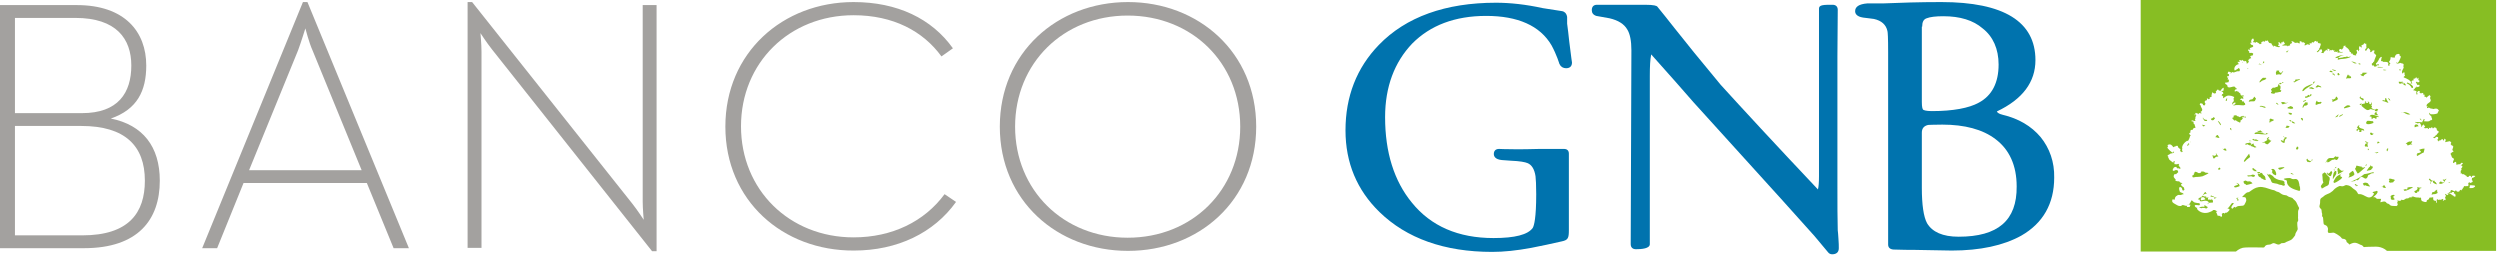
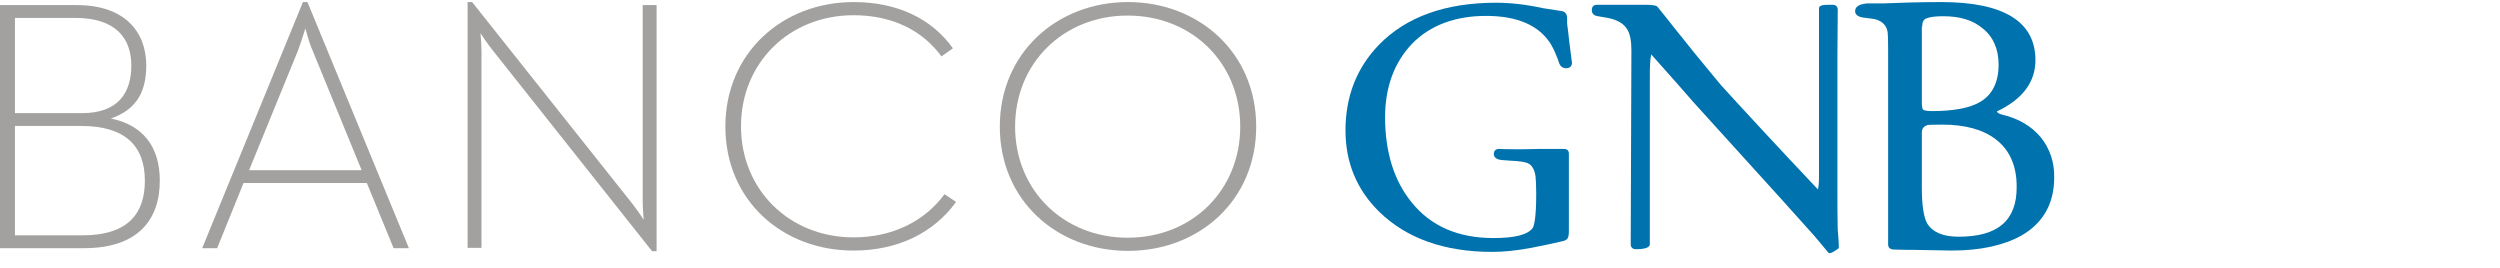
<svg xmlns="http://www.w3.org/2000/svg" width="177" height="19" viewBox="0 0 177 19" fill="none">
  <path d="M0 0.36H5.436C8.83 0.36 10.355 2.249 10.355 4.639C10.355 6.432 9.715 7.747 7.846 8.392C10.109 8.846 11.314 10.376 11.314 12.79C11.314 15.563 9.765 17.571 5.952 17.571H0V0.36ZM5.805 8.01C8.363 8.01 9.297 6.575 9.297 4.639C9.297 2.751 8.24 1.269 5.337 1.269H1.058V8.01H5.805ZM5.829 16.663C9.125 16.663 10.257 15.061 10.257 12.79C10.257 10.328 8.855 8.918 5.755 8.918H1.058V16.663H5.829Z" fill="#A3A19F" />
  <path d="M21.448 0.146H21.767L28.95 17.571H27.867L25.973 12.958H17.242L15.373 17.571H14.315L21.448 0.146ZM25.605 12.05L22.136 3.588C21.866 2.99 21.645 2.082 21.62 2.01C21.595 2.082 21.325 2.966 21.103 3.564L17.635 12.05H25.605Z" fill="#A3A19F" />
  <path d="M34.828 3.492C34.484 3.062 34.016 2.345 34.016 2.345C34.016 2.345 34.09 3.133 34.09 3.635V17.547H33.106V0.146H33.426L44.765 14.416C45.109 14.846 45.576 15.563 45.576 15.563C45.576 15.563 45.503 14.775 45.503 14.273V0.361H46.486V17.786H46.167L34.828 3.492Z" fill="#A3A19F" />
  <path d="M51.356 8.966C51.356 3.731 55.415 0.146 60.432 0.146C63.531 0.146 65.966 1.317 67.467 3.42L66.655 3.994C65.352 2.201 63.236 1.078 60.432 1.078C55.882 1.078 52.463 4.448 52.463 8.942C52.463 13.436 55.882 16.806 60.432 16.806C63.163 16.806 65.45 15.683 66.876 13.747L67.688 14.296C66.114 16.496 63.531 17.739 60.457 17.739C55.415 17.762 51.356 14.201 51.356 8.966Z" fill="#A3A19F" />
  <path d="M70.787 8.966C70.787 3.731 74.846 0.146 79.863 0.146C84.856 0.146 88.939 3.707 88.939 8.966C88.939 14.201 84.881 17.762 79.863 17.762C74.846 17.762 70.787 14.201 70.787 8.966ZM87.808 8.966C87.808 4.448 84.389 1.102 79.838 1.102C75.288 1.102 71.869 4.472 71.869 8.966C71.869 13.46 75.288 16.83 79.838 16.83C84.413 16.83 87.808 13.46 87.808 8.966Z" fill="#A3A19F" />
  <path d="M144.477 9.707C143.813 8.918 142.903 8.392 141.797 8.129C141.501 8.058 141.403 7.962 141.378 7.89C143.198 7.03 144.109 5.811 144.109 4.257C144.109 1.532 141.87 0.146 137.443 0.146C135.893 0.146 134.491 0.193 133.335 0.241H132.204C131.614 0.289 131.343 0.48 131.343 0.791C131.343 0.958 131.442 1.173 131.909 1.245C132.179 1.269 132.425 1.317 132.671 1.341C133.213 1.46 133.532 1.747 133.631 2.201C133.655 2.297 133.68 2.631 133.68 3.707V17.308C133.68 17.523 133.803 17.643 134.049 17.667C134.688 17.691 135.18 17.691 135.5 17.691C137.074 17.715 138.033 17.739 138.181 17.739C140.198 17.739 141.846 17.38 143.1 16.687C144.65 15.802 145.437 14.416 145.437 12.575C145.461 11.476 145.117 10.496 144.477 9.707ZM136.09 1.89C136.09 1.556 136.189 1.365 136.41 1.293C136.656 1.197 137.049 1.149 137.591 1.149C138.771 1.149 139.706 1.436 140.37 2.01C141.108 2.584 141.501 3.468 141.501 4.568C141.501 5.858 141.034 6.767 140.099 7.269C139.411 7.651 138.279 7.866 136.779 7.866C136.336 7.866 136.213 7.795 136.164 7.771C136.115 7.723 136.066 7.603 136.066 7.221V1.89H136.09ZM138.673 16.759C137.541 16.759 136.804 16.424 136.435 15.802C136.189 15.348 136.066 14.488 136.066 13.293V9.396C136.066 9.085 136.213 8.918 136.508 8.846C136.582 8.846 136.804 8.823 137.517 8.823C139.091 8.823 140.37 9.157 141.28 9.85C142.264 10.591 142.78 11.715 142.78 13.197C142.805 15.611 141.452 16.759 138.673 16.759Z" fill="#0073AE" />
  <path d="M111.1 2.918C111.248 4.161 111.297 4.4 111.297 4.424C111.297 4.687 111.15 4.831 110.879 4.831C110.682 4.831 110.51 4.735 110.436 4.568C110.436 4.568 110.436 4.544 110.412 4.544C110.412 4.544 110.215 3.875 109.846 3.205C109.034 1.819 107.46 1.126 105.222 1.126C103.008 1.126 101.262 1.795 99.983 3.086C98.729 4.4 98.065 6.145 98.065 8.297C98.065 10.783 98.704 12.815 99.959 14.344C101.311 16.018 103.254 16.854 105.739 16.854C107.263 16.854 108.174 16.615 108.518 16.137C108.616 15.97 108.764 15.42 108.764 13.747C108.764 13.101 108.739 12.671 108.715 12.48C108.641 11.978 108.444 11.667 108.149 11.548C107.977 11.476 107.608 11.404 106.993 11.38L106.329 11.332C105.862 11.285 105.763 11.069 105.763 10.902C105.763 10.687 105.886 10.544 106.132 10.544C106.157 10.544 106.575 10.568 107.313 10.568C107.682 10.568 108.272 10.568 109.01 10.544H110.732C110.953 10.544 111.076 10.663 111.076 10.878V16.28C111.076 16.854 111.027 16.998 110.559 17.093C109.846 17.261 109.133 17.404 108.419 17.547C107.386 17.739 106.476 17.834 105.64 17.834C102.27 17.834 99.59 16.878 97.671 15.014C96.072 13.46 95.261 11.524 95.261 9.229C95.261 6.839 96.048 4.807 97.622 3.181C99.54 1.197 102.344 0.193 105.911 0.193C106.919 0.193 108.026 0.313 109.231 0.576C109.551 0.624 109.994 0.695 110.609 0.791C110.732 0.815 110.904 0.91 110.953 1.197V1.675C111.002 2.034 111.051 2.44 111.1 2.918Z" fill="#0073AE" />
-   <path d="M130.162 16.903C130.187 17.19 130.187 17.405 130.187 17.572C130.187 17.859 130.015 18.003 129.72 18.003C129.597 18.003 129.498 17.955 129.425 17.859C129.203 17.596 128.883 17.214 128.465 16.712C127.924 16.114 127.137 15.23 126.104 14.082L119.906 7.246C119.242 6.481 118.233 5.334 116.905 3.852C116.831 4.21 116.807 4.712 116.807 5.382V17.286C116.807 17.596 116.241 17.644 115.823 17.644C115.602 17.644 115.454 17.525 115.454 17.286L115.503 3.565C115.503 2.896 115.405 2.394 115.208 2.083C114.987 1.7 114.569 1.437 113.954 1.294L113.019 1.127C112.798 1.055 112.699 0.912 112.699 0.72C112.699 0.481 112.822 0.338 113.068 0.338H116.462C117.127 0.338 117.299 0.41 117.348 0.481C117.668 0.864 118.061 1.366 118.553 1.987C119.266 2.896 120.373 4.258 121.824 6.003C123.325 7.652 125.637 10.162 128.711 13.413C128.76 13.222 128.785 12.911 128.785 12.481V0.601C128.785 0.338 129.129 0.338 129.744 0.338C129.966 0.338 130.113 0.457 130.113 0.696L130.089 3.971V13.15C130.089 14.465 130.089 15.541 130.113 16.306C130.138 16.425 130.138 16.64 130.162 16.903Z" fill="#0073AE" />
-   <path fill-rule="evenodd" clip-rule="evenodd" d="M170.967 9.014L170.942 8.895L171.041 8.799L171.188 8.847C171.188 8.871 171.213 8.895 171.237 8.942C171.139 8.942 171.065 8.966 170.967 9.014ZM171.36 8.393C171.385 8.44 171.434 8.488 171.459 8.512H171.41L171.311 8.417L171.36 8.393ZM156.062 7.532V7.484V7.532ZM158.718 4.401C158.767 4.377 158.792 4.377 158.816 4.401C158.792 4.425 158.767 4.401 158.718 4.401ZM154.955 10.138C154.979 10.162 155.004 10.185 155.004 10.209L154.93 10.257C154.93 10.281 154.93 10.281 154.93 10.305C154.906 10.305 154.881 10.329 154.856 10.329C154.856 10.281 154.881 10.209 154.955 10.138ZM155.127 10.09L155.053 10.042C155.078 10.018 155.078 10.042 155.102 10.066L155.127 10.09ZM162.973 2.943C162.948 2.966 162.924 2.943 162.924 2.943C162.949 2.943 162.948 2.943 162.973 2.943ZM163.121 3.014H163.071H163.121ZM160.095 4.568V4.616C160.046 4.592 160.022 4.568 159.972 4.544C159.948 4.544 159.923 4.568 159.899 4.568C159.923 4.544 159.948 4.52 159.997 4.496L160.022 4.544C160.022 4.568 160.046 4.592 160.071 4.568H160.095ZM160.268 4.329C160.292 4.353 160.317 4.377 160.317 4.401C160.292 4.449 160.268 4.472 160.194 4.496C160.218 4.425 160.243 4.377 160.268 4.329ZM159.136 4.831C159.161 4.855 159.161 4.879 159.185 4.879C159.21 4.855 159.21 4.855 159.235 4.855C159.185 4.879 159.136 4.903 159.112 4.879L159.136 4.831ZM169.909 4.998C169.885 4.974 169.885 4.95 169.86 4.927L169.909 4.903C169.958 4.903 169.983 4.95 169.983 4.974C169.958 4.974 169.934 4.974 169.909 4.998ZM159.603 6.839L159.726 6.982C159.702 7.03 159.677 7.078 159.653 7.126C159.628 7.197 159.48 7.174 159.431 7.174C159.382 7.174 159.259 7.174 159.21 7.221C159.235 7.054 159.308 7.054 159.456 7.03C159.48 7.03 159.603 6.863 159.603 6.839ZM169.54 14.082C169.54 14.106 169.516 14.13 169.516 14.13C169.466 14.153 169.343 14.153 169.319 14.13C169.27 14.106 169.27 14.082 169.27 14.034C169.27 13.986 169.27 13.986 169.27 13.962C169.196 13.867 169.368 13.795 169.442 13.795C169.466 13.795 169.516 13.795 169.565 13.819C169.491 13.867 169.417 13.89 169.466 13.986C169.442 14.01 169.491 14.034 169.54 14.082ZM168.335 4.783C168.36 4.735 168.335 4.735 168.335 4.735C168.483 4.735 168.606 4.735 168.729 4.783C168.704 4.807 168.655 4.783 168.606 4.783C168.532 4.783 168.433 4.783 168.335 4.783ZM166.884 4.496C166.835 4.472 166.785 4.472 166.761 4.496H166.687L166.712 4.449C166.662 4.472 166.663 4.449 166.638 4.449C166.564 4.401 166.49 4.353 166.441 4.353C166.613 4.353 166.712 4.401 166.884 4.496ZM167.031 4.472C167.056 4.496 167.081 4.52 167.13 4.52L167.105 4.568C167.056 4.568 167.007 4.544 166.958 4.52C166.982 4.52 167.007 4.496 167.031 4.472ZM170.426 5.883C170.426 5.859 170.426 5.835 170.45 5.835C171.09 6.146 170.77 6.289 170.745 6.217C170.696 6.098 170.524 5.907 170.377 5.931C170.426 5.931 170.45 5.907 170.426 5.883ZM170.18 5.835C170.204 5.859 170.229 5.907 170.278 5.931C170.303 5.954 170.327 5.978 170.303 6.002C170.352 5.978 170.327 6.05 170.327 6.05C170.229 6.05 170.18 5.978 170.155 5.978L170.18 5.835ZM169.835 5.787H169.934C170.032 5.811 170.008 5.835 170.032 5.835C170.057 5.763 170.032 5.787 170.032 5.763C170.106 5.763 170.081 5.763 170.106 5.859C170.131 5.859 170.131 5.931 170.131 5.931L170.081 5.907C170.081 5.907 169.934 5.883 169.958 5.931C169.909 5.954 169.934 5.931 169.909 5.931C169.86 5.907 169.835 5.883 169.835 5.811C169.811 5.835 169.835 5.811 169.835 5.787ZM155.914 8.823C155.939 8.823 156.012 8.871 156.135 8.871C156.012 8.99 155.963 8.966 155.914 8.823ZM156.234 8.56C156.209 8.584 156.086 8.56 156.062 8.536C156.012 8.464 156.037 8.44 155.988 8.44C155.963 8.44 155.963 8.345 155.963 8.321C155.988 8.321 155.988 8.345 155.988 8.369C156.037 8.464 156.16 8.488 156.258 8.488C156.283 8.584 156.258 8.512 156.234 8.56ZM156.775 8.417C156.775 8.488 156.677 8.536 156.603 8.512C156.554 8.488 156.529 8.44 156.529 8.393C156.627 8.417 156.627 8.345 156.677 8.345C156.677 8.273 156.701 8.297 156.75 8.321C156.824 8.321 156.849 8.417 156.775 8.417ZM155.545 12.528C155.398 12.504 155.176 12.671 155.225 12.409C155.324 12.409 155.324 12.385 155.324 12.289C155.324 12.265 155.373 12.313 155.373 12.241C155.348 12.122 155.496 12.169 155.545 12.193C155.643 12.241 155.668 12.289 155.766 12.241C155.84 12.193 155.84 12.265 155.84 12.169C155.84 12.122 155.939 12.146 155.963 12.146C156.086 12.146 156.037 12.169 156.135 12.217C156.16 12.241 156.357 12.217 156.357 12.265C156.357 12.289 156.012 12.456 155.939 12.48C155.816 12.504 155.693 12.528 155.545 12.528ZM156.012 13.795C155.988 13.771 156.012 13.771 155.963 13.747C156.012 13.747 156.062 13.699 156.062 13.651C156.086 13.627 156.111 13.604 156.185 13.604C156.185 13.699 156.185 13.651 156.258 13.699C156.185 13.723 156.062 13.723 156.012 13.795ZM156.209 13.914C156.209 13.938 156.185 13.938 156.185 13.962C156.062 13.962 155.939 13.986 155.84 13.938C155.865 13.938 155.889 13.914 155.914 13.89C155.939 13.867 155.939 13.867 155.963 13.843C156.037 13.962 156.209 13.89 156.209 13.914ZM156.234 14.751C156.185 14.799 156.062 14.679 156.012 14.727C156.012 14.727 155.963 14.703 155.914 14.727C155.865 14.775 155.693 14.679 155.668 14.655C155.693 14.679 155.766 14.655 155.791 14.655C155.84 14.655 155.865 14.632 155.939 14.632C155.939 14.632 156.086 14.655 156.086 14.608C156.062 14.56 156.037 14.512 156.111 14.536C156.16 14.56 156.234 14.632 156.308 14.655C156.308 14.703 156.283 14.703 156.234 14.751ZM156.677 14.321C156.677 14.345 156.603 14.345 156.578 14.345C156.431 14.369 156.332 14.321 156.357 14.44C156.357 14.416 156.283 14.488 156.308 14.416C156.283 14.369 156.431 14.416 156.357 14.297C156.283 14.201 156.111 14.201 156.012 14.225C155.939 14.249 155.742 14.297 155.742 14.177C155.742 14.058 155.619 14.201 155.643 14.082C155.643 14.034 155.816 13.962 155.816 13.962C155.84 13.986 155.914 13.986 155.889 14.01C155.865 14.034 155.84 14.01 155.816 14.082C155.791 14.13 155.84 14.153 155.84 14.177C155.84 14.201 155.963 14.153 155.988 14.153C156.037 14.153 156.209 14.106 156.111 14.058C156.086 14.034 156.086 14.01 156.037 13.986C156.086 13.986 156.037 13.962 156.111 13.962C156.185 13.962 156.234 14.01 156.308 13.986C156.332 13.986 156.381 13.962 156.381 13.986C156.283 13.986 156.308 14.201 156.406 14.13C156.455 14.106 156.603 14.201 156.578 14.106C156.554 13.986 156.652 14.201 156.677 14.201C156.677 14.225 156.677 14.273 156.677 14.321ZM156.504 13.914C156.504 13.89 156.529 13.867 156.529 13.843C156.554 13.843 156.627 13.843 156.603 13.89C156.677 13.867 156.75 13.938 156.799 13.962C156.701 13.962 156.627 13.938 156.504 13.914ZM156.898 14.01C156.873 14.034 156.873 14.034 156.849 14.01C156.873 14.034 156.849 14.058 156.824 14.058C156.799 14.082 156.75 14.058 156.75 13.986C156.775 13.986 156.873 13.986 156.873 13.986C156.873 13.986 156.922 13.962 156.922 13.986C156.947 13.986 156.922 13.986 156.898 14.01ZM157.636 7.15C157.488 7.174 157.685 6.887 157.685 6.958C157.685 6.982 157.66 7.15 157.636 7.15ZM158.497 14.01C158.398 14.01 158.398 14.106 158.447 14.106C158.497 14.106 158.497 14.153 158.497 14.177C158.472 14.201 158.447 14.201 158.447 14.177C158.447 14.201 158.349 14.249 158.398 14.177C158.423 14.153 158.423 14.153 158.398 14.13C158.226 13.962 158.497 14.01 158.497 14.01ZM158.177 13.221C158.152 13.126 158.497 13.126 158.447 13.03C158.447 13.006 158.423 13.006 158.398 13.006L158.374 12.958C158.349 12.958 158.324 12.982 158.3 12.982C158.349 12.886 158.546 13.03 158.546 13.102C158.546 13.126 158.57 13.149 158.57 13.173C158.521 13.197 158.201 13.341 158.177 13.221ZM162.309 12.289C162.26 12.289 162.383 12.313 162.383 12.337C162.358 12.337 162.358 12.385 162.309 12.337C162.211 12.313 162.186 12.337 162.186 12.241L162.309 12.289ZM161.915 3.612C161.965 3.588 162.014 3.588 162.038 3.588C162.038 3.612 161.94 3.636 161.94 3.684C161.94 3.731 161.915 3.708 161.866 3.684C161.915 3.636 161.842 3.636 161.915 3.612ZM161.473 12.002C161.35 12.026 161.374 12.002 161.301 11.93C161.301 11.93 161.301 11.883 161.325 11.883C161.448 11.859 161.547 11.835 161.67 11.835C161.891 11.835 161.497 11.978 161.473 12.002ZM161.128 5.261C161.202 5.285 161.128 5.213 161.128 5.166C161.128 5.118 161.178 5.046 161.178 5.046C161.153 4.998 161.178 4.998 161.227 4.998C161.251 4.998 161.301 4.974 161.301 4.998H161.374C161.325 5.094 161.374 5.07 161.424 5.142C161.448 5.166 161.497 5.142 161.522 5.166C161.522 5.118 161.547 5.118 161.571 5.094C161.571 5.094 161.645 4.998 161.645 5.046C161.67 5.07 161.547 5.166 161.547 5.19C161.448 5.357 161.522 5.261 161.35 5.261C161.276 5.261 161.202 5.285 161.153 5.309V5.261H161.128ZM160.907 11.954C161.055 11.954 161.178 12.217 161.153 12.361C161.128 12.48 161.005 12.337 160.956 12.337C160.932 12.313 160.932 12.313 160.907 12.313C160.981 12.241 160.858 12.289 160.882 12.241L160.833 12.193H160.907C160.858 12.169 160.858 12.122 160.882 12.098C160.907 12.05 160.809 12.026 160.809 11.978C160.833 11.954 160.932 11.978 160.907 11.954ZM160.218 5.692C160.145 5.715 160.194 5.692 160.169 5.715C160.12 5.715 159.972 5.907 159.972 5.811C159.972 5.715 160.218 5.476 160.243 5.5C160.292 5.524 160.317 5.548 160.366 5.476C160.391 5.524 160.415 5.548 160.464 5.572C160.415 5.62 160.317 5.668 160.218 5.692ZM160.145 10.114C160.169 10.114 160.218 10.114 160.194 10.066H160.243C160.341 10.042 160.391 9.994 160.44 9.97C160.44 9.97 160.612 9.875 160.513 9.875C160.464 9.875 160.513 9.851 160.513 9.851C160.415 9.875 160.636 9.636 160.661 9.731C160.661 9.755 160.563 9.803 160.587 9.851C160.587 9.875 160.686 9.851 160.686 9.899C160.686 9.946 160.71 9.899 160.71 9.946C160.735 9.946 160.809 9.946 160.809 9.97L160.563 10.209C160.513 10.233 160.415 10.185 160.391 10.162C160.292 10.042 160.317 10.09 160.194 10.114H160.145ZM158.964 11.237C159.062 11.118 159.136 10.998 159.235 10.879C159.235 10.902 159.308 11.094 159.308 11.118C159.235 11.189 159.136 11.237 159.062 11.309C159.038 11.333 158.939 11.452 158.915 11.452C158.89 11.428 158.89 11.428 158.866 11.452C158.866 11.357 158.915 11.309 158.964 11.237ZM159.038 13.102L159.013 13.054C158.915 13.054 158.841 12.958 158.841 12.839C159.013 12.767 158.939 12.767 159.062 12.815C159.062 12.815 159.185 12.886 159.185 12.839C159.308 12.815 159.407 12.886 159.48 12.982C159.333 13.03 159.161 13.078 159.038 13.102ZM159.456 12.504C159.357 12.432 159.185 12.552 159.112 12.456C159.062 12.409 159.259 12.409 159.357 12.409C159.382 12.409 159.431 12.361 159.505 12.361C159.53 12.361 159.579 12.385 159.603 12.385C159.628 12.385 159.653 12.409 159.653 12.432C159.653 12.504 159.53 12.552 159.456 12.504ZM159.628 12.098C159.603 12.098 159.579 12.098 159.579 12.074C159.579 12.074 159.53 12.074 159.505 12.05C159.48 12.026 159.48 12.002 159.48 11.954C159.456 11.93 159.48 11.883 159.53 11.906C159.603 11.93 159.579 11.954 159.653 12.002C159.677 12.002 159.751 12.05 159.726 12.074C159.726 12.098 159.8 12.074 159.776 12.098C159.776 12.122 159.874 12.122 159.874 12.122C159.874 12.122 159.726 12.122 159.653 12.122C159.653 12.146 159.628 12.146 159.628 12.098ZM159.825 12.241C159.825 12.217 159.825 12.193 159.8 12.193C159.825 12.193 160.022 12.146 160.022 12.217C159.997 12.313 159.825 12.265 159.825 12.241ZM160.366 12.743C160.341 12.743 160.218 12.695 160.194 12.671C160.145 12.624 160.095 12.648 160.071 12.6C160.046 12.504 160.022 12.576 159.972 12.528C159.948 12.504 159.825 12.432 159.899 12.409C159.849 12.289 159.726 12.313 159.997 12.313C160.022 12.313 159.997 12.217 160.12 12.241C160.194 12.265 160.194 12.361 160.243 12.385C160.341 12.456 160.391 12.504 160.391 12.624C160.415 12.695 160.44 12.767 160.366 12.743ZM161.596 13.126C161.547 13.078 161.424 13.102 161.325 13.054C161.178 12.958 160.882 13.006 160.833 12.886C160.784 12.815 160.784 12.743 160.735 12.671C160.686 12.6 160.489 12.337 160.489 12.289C160.563 12.313 160.513 12.385 160.636 12.361C160.661 12.361 160.661 12.337 160.71 12.337C160.809 12.409 160.882 12.409 160.956 12.504C161.055 12.648 161.301 12.743 161.497 12.767C161.571 12.767 161.743 12.815 161.743 12.91C161.743 12.982 161.719 12.982 161.768 13.054C161.792 13.149 161.67 13.173 161.596 13.126ZM162.85 13.436C162.85 13.532 162.776 13.508 162.752 13.508C162.432 13.412 161.891 13.269 161.915 12.815C161.915 12.743 161.67 12.719 161.694 12.671C161.694 12.624 162.137 12.576 162.186 12.624C162.358 12.719 162.358 12.671 162.555 12.671C162.653 12.695 162.727 12.767 162.752 12.886C162.776 13.006 162.801 13.03 162.801 13.149C162.85 13.221 162.85 13.341 162.85 13.436ZM163.637 11.405L163.563 11.476C163.539 11.5 163.49 11.428 163.49 11.5C163.44 11.476 163.465 11.428 163.391 11.476C163.391 11.452 163.317 11.428 163.342 11.405C163.342 11.381 163.293 11.357 163.293 11.333C163.293 11.309 163.317 11.261 163.342 11.237C163.367 11.213 163.391 11.333 163.465 11.357C163.514 11.381 163.539 11.405 163.588 11.405C163.637 11.357 163.662 11.428 163.662 11.333C163.662 11.261 163.736 11.285 163.736 11.333C163.686 11.357 163.662 11.381 163.637 11.405ZM167.843 11.667C167.868 11.763 167.892 11.787 167.991 11.787C167.991 11.93 167.991 11.883 167.917 11.954C167.868 12.026 167.892 12.026 167.794 12.05C167.72 12.074 167.671 12.05 167.597 12.098C167.499 12.146 167.671 11.93 167.72 11.859C167.794 11.811 167.843 11.739 167.843 11.667ZM167.499 11.763C167.45 11.763 167.499 11.715 167.499 11.691C167.499 11.643 167.548 11.643 167.548 11.62C167.597 11.667 167.499 11.763 167.499 11.763ZM167.696 10.544L167.72 10.592C167.671 10.64 167.671 10.64 167.622 10.616C167.671 10.592 167.646 10.544 167.646 10.496C167.671 10.52 167.671 10.544 167.696 10.544ZM167.622 10.281C167.646 10.329 167.671 10.4 167.646 10.4C167.622 10.377 167.597 10.377 167.573 10.377C167.499 10.377 167.425 10.4 167.425 10.305C167.425 10.281 167.45 10.257 167.45 10.233C167.474 10.185 167.45 10.185 167.523 10.162C167.548 10.162 167.646 10.114 167.671 10.138C167.597 10.162 167.622 10.233 167.622 10.281ZM167.13 5.237C167.228 5.333 167.277 5.142 167.277 5.142C167.327 5.142 167.548 5.142 167.622 5.166C167.548 5.19 167.548 5.19 167.499 5.237C167.4 5.285 167.376 5.309 167.327 5.405L167.277 5.381C167.253 5.381 167.13 5.333 167.13 5.285V5.237ZM166.761 11.906C166.884 11.787 166.712 11.667 167.007 11.763C167.056 11.763 167.13 11.811 167.179 11.787C167.204 11.763 167.204 11.811 167.204 11.835C167.228 11.835 167.327 11.906 167.351 11.859C167.351 11.859 167.45 11.811 167.45 11.859C167.45 11.859 166.982 12.289 166.933 12.289C166.908 12.289 166.736 11.954 166.736 11.954L166.761 11.906ZM164.695 11.428C164.842 11.142 164.916 11.189 165.187 11.189C165.261 11.189 165.334 10.998 165.408 11.094C165.433 11.142 165.629 11.022 165.556 11.189C165.531 11.261 165.433 11.381 165.359 11.309C165.334 11.285 165.31 11.261 165.285 11.261C165.261 11.357 165.261 11.285 165.162 11.309C165.015 11.333 164.892 11.548 164.744 11.476C164.719 11.452 164.793 11.428 164.793 11.381C164.793 11.381 164.744 11.381 164.744 11.405C164.695 11.524 164.646 11.476 164.67 11.524C164.621 11.548 164.67 11.452 164.695 11.428ZM165.408 11.906C165.384 11.883 165.31 11.859 165.31 11.835C165.359 11.811 165.384 11.835 165.408 11.811C165.408 11.859 165.384 11.859 165.408 11.906ZM165.334 11.954C165.31 11.954 165.31 11.906 165.285 11.906C165.334 11.906 165.334 11.93 165.334 11.954ZM165.285 12.026C165.285 12.05 165.285 12.074 165.261 12.098C165.236 12.026 165.236 12.026 165.236 11.954C165.211 11.954 165.285 12.002 165.285 12.026ZM164.941 12.719C164.916 12.815 164.892 12.863 164.892 12.982C164.892 13.078 164.793 13.149 164.719 13.173C164.621 13.197 164.424 13.365 164.375 13.341C164.375 13.341 164.375 13.293 164.35 13.269C164.326 13.197 164.301 13.221 164.326 13.149L164.498 12.91L164.473 12.863C164.424 12.719 164.449 12.576 164.424 12.432C164.4 12.361 164.424 12.361 164.449 12.289C164.449 12.265 164.473 12.289 164.498 12.265C164.523 12.241 164.547 12.241 164.572 12.193C164.596 12.241 164.596 12.241 164.646 12.241C164.719 12.385 164.842 12.456 164.941 12.576C164.941 12.6 164.941 12.671 164.941 12.719ZM164.793 12.361C164.67 12.265 164.769 12.193 164.769 12.241C164.769 12.217 164.793 12.241 164.818 12.241C164.818 12.265 164.818 12.289 164.793 12.289C164.793 12.313 164.793 12.337 164.842 12.313C164.892 12.289 164.818 12.241 164.941 12.241L164.99 12.146C165.088 12.169 165.039 12.098 165.088 12.098C165.088 12.217 165.162 12.146 165.088 12.313C165.039 12.528 164.965 12.504 164.793 12.361ZM165.162 12.624C165.162 12.504 165.211 12.074 165.384 12.098C165.433 12.098 165.408 12.289 165.408 12.313C165.359 12.409 165.31 12.48 165.236 12.576C165.211 12.6 165.162 12.767 165.162 12.624ZM165.58 12.791C165.482 12.863 165.359 12.934 165.236 12.958C165.236 12.934 165.236 12.886 165.211 12.886C165.187 12.863 165.334 12.624 165.384 12.552C165.482 12.432 165.679 12.361 165.802 12.265C165.802 12.289 165.777 12.289 165.752 12.313C165.728 12.337 165.703 12.361 165.679 12.385C165.703 12.409 165.752 12.504 165.703 12.528C165.728 12.528 165.728 12.528 165.752 12.504C165.777 12.528 165.802 12.552 165.826 12.552C165.826 12.624 165.654 12.743 165.58 12.791ZM165.9 12.122C165.875 12.146 165.506 12.361 165.506 12.337C165.482 12.337 165.556 12.265 165.531 12.217C165.506 12.146 165.506 12.193 165.506 12.098C165.506 12.026 165.457 11.978 165.531 11.906C165.556 11.883 165.58 11.906 165.605 11.906C165.605 11.93 165.605 11.954 165.629 11.954C165.629 12.026 165.703 12.002 165.728 12.05C165.728 12.146 166.048 12.026 165.9 12.122ZM165.703 4.186C165.654 4.186 165.506 4.257 165.506 4.209L165.531 4.162L165.506 4.09C165.457 4.09 165.408 4.114 165.359 4.114C165.334 4.114 165.359 4.066 165.384 4.042C165.506 3.97 165.826 3.875 165.974 3.899C165.851 3.899 165.703 3.97 165.605 4.042C165.556 4.066 165.556 4.066 165.556 4.114C165.605 4.114 165.851 4.066 165.875 4.066C165.875 4.09 165.9 4.042 165.925 4.042C166.023 4.018 165.974 4.042 166.072 4.042C166.072 4.042 166.097 3.994 166.097 4.018C166.146 3.994 166.269 4.018 166.269 4.042C166.318 4.018 166.392 3.994 166.441 4.018C166.22 4.162 165.925 4.162 165.703 4.186ZM166.269 12.552C166.244 12.528 166.343 12.528 166.343 12.432C166.343 12.385 166.318 12.361 166.318 12.313C166.318 12.265 166.589 12.074 166.589 12.098C166.613 12.122 166.712 12.313 166.687 12.361C166.638 12.456 166.294 12.6 166.269 12.552ZM166.933 13.173C166.908 13.173 166.884 13.102 166.835 13.149C166.81 13.173 166.81 13.197 166.81 13.221C166.81 13.173 166.785 13.149 166.761 13.102C166.761 13.078 166.761 13.126 166.712 13.078C166.736 13.054 166.736 13.054 166.736 13.03C166.81 13.03 166.835 13.102 166.884 13.102C166.958 13.126 166.933 13.126 166.933 13.173ZM167.622 13.173C167.573 13.149 167.548 13.173 167.499 13.126C167.499 13.102 167.45 13.126 167.45 13.126C167.45 13.173 167.327 13.102 167.327 13.102C167.327 13.054 167.327 13.006 167.277 12.982C167.351 12.982 167.4 12.91 167.499 12.934C167.622 12.958 167.646 12.958 167.696 13.054C167.72 13.126 167.769 13.126 167.794 13.173C167.843 13.221 167.671 13.197 167.622 13.173ZM168.04 12.265C167.966 12.265 167.917 12.265 167.868 12.289C167.819 12.337 167.769 12.361 167.696 12.385C167.646 12.409 167.671 12.432 167.646 12.456C167.622 12.552 167.573 12.648 167.474 12.648C167.4 12.648 167.253 12.48 167.154 12.528C167.056 12.576 166.958 12.839 166.835 12.743C166.785 12.695 166.761 12.815 166.736 12.815C166.638 12.839 166.515 12.839 166.417 12.863C166.662 12.791 167.031 12.6 167.253 12.432C167.376 12.337 167.376 12.313 167.499 12.313C167.597 12.313 168.015 12.169 168.064 12.193C168.064 12.217 168.04 12.265 168.04 12.265ZM168.261 10.855C168.212 10.831 168.114 10.807 168.114 10.807C168.187 10.807 168.261 10.807 168.335 10.759L168.384 10.783C168.384 10.855 168.31 10.783 168.261 10.855ZM168.458 10.114C168.409 10.114 168.36 10.162 168.31 10.162C168.286 10.162 168.36 10.114 168.31 10.114C168.335 10.09 168.286 10.042 168.335 10.042C168.36 10.018 168.409 10.018 168.409 10.042C168.433 10.042 168.507 10.114 168.458 10.114ZM169.196 7.03C169.22 7.054 169.196 7.078 169.245 7.102C169.22 7.126 169.171 7.102 169.147 7.078L169.073 6.935C169.147 6.958 169.147 6.982 169.196 7.03ZM168.753 4.927C168.778 4.927 168.95 4.95 168.95 4.95C168.95 4.974 168.901 4.974 168.876 4.974C168.852 4.974 168.753 4.998 168.729 4.95L168.753 4.927ZM168.729 13.269C168.729 13.245 168.581 13.221 168.606 13.221C168.679 13.197 168.704 13.245 168.729 13.173C168.778 13.078 168.753 13.102 168.827 13.126C168.827 13.126 168.852 13.197 168.876 13.221C168.901 13.245 168.925 13.269 168.925 13.293C168.901 13.317 168.729 13.293 168.729 13.269ZM169.048 7.269C168.95 7.221 168.753 7.15 168.655 7.15L168.704 7.102C168.778 7.078 168.852 7.102 168.852 7.15C168.852 7.126 168.852 7.078 168.876 7.078C168.852 7.03 168.852 6.958 168.925 6.935C168.95 6.935 168.95 6.982 168.95 7.006C168.999 7.102 169.048 7.197 169.098 7.269C169.073 7.269 169.098 7.293 169.048 7.269ZM169.54 12.791C169.516 12.815 169.466 12.815 169.466 12.863C169.466 12.934 169.319 12.91 169.27 12.934C169.196 12.958 169.098 12.863 169.147 12.839C169.122 12.839 169.147 12.815 169.171 12.791C169.171 12.767 169.196 12.719 169.147 12.719C169.098 12.719 169.147 12.624 169.245 12.648C169.319 12.671 169.368 12.671 169.417 12.695C169.491 12.695 169.565 12.719 169.54 12.791ZM169.983 7.938C170.008 7.938 170.008 7.915 170.081 7.938C170.327 7.938 170.327 7.938 170.549 8.034C170.622 8.058 170.573 8.106 170.672 8.106C170.475 8.13 170.377 8.082 170.18 7.962C170.131 7.938 170.032 7.938 169.983 7.938ZM170.229 13.508C170.204 13.508 170.155 13.389 170.18 13.412C170.229 13.46 170.254 13.365 170.303 13.389C170.327 13.412 170.45 13.436 170.45 13.365C170.45 13.341 170.45 13.317 170.426 13.317C170.426 13.245 170.77 13.221 170.844 13.269C170.696 13.341 170.376 13.532 170.229 13.508ZM170.672 10.233C170.622 10.185 170.622 10.257 170.598 10.257C170.549 10.281 170.499 10.281 170.45 10.305C170.475 10.305 170.426 10.162 170.327 10.185C170.327 10.138 170.377 10.162 170.377 10.138C170.377 10.114 170.549 10.018 170.598 10.018C170.622 10.018 170.696 10.042 170.696 10.018C170.696 9.994 170.819 9.97 170.77 10.066C170.745 10.114 170.672 10.114 170.745 10.209C170.77 10.233 170.795 10.233 170.819 10.257C170.819 10.209 170.696 10.257 170.672 10.233ZM171.434 13.317C171.36 13.317 171.336 13.365 171.287 13.365C171.287 13.389 171.287 13.436 171.311 13.436C171.287 13.46 171.262 13.508 171.262 13.556C171.262 13.604 171.213 13.556 171.188 13.532C171.09 13.651 171.188 13.675 170.991 13.651C170.967 13.651 170.967 13.604 170.967 13.58C170.942 13.58 170.942 13.556 170.918 13.532C171.016 13.508 171.164 13.46 171.164 13.317C171.114 13.317 171.114 13.269 171.139 13.269C171.164 13.269 171.262 13.245 171.262 13.293C171.262 13.269 171.311 13.269 171.311 13.293H171.36H171.311C171.336 13.293 171.385 13.269 171.434 13.269C171.41 13.269 171.41 13.293 171.385 13.293C171.41 13.269 171.434 13.269 171.434 13.317ZM171.606 10.759C171.582 10.831 171.606 10.807 171.508 10.831C171.385 10.902 171.262 10.974 171.139 11.046C171.114 11.022 171.114 10.974 171.09 10.95C171.188 10.926 171.114 10.926 171.139 10.855C171.139 10.855 171.483 10.807 171.385 10.711C171.36 10.664 171.311 10.64 171.262 10.616C171.36 10.568 171.483 10.52 171.656 10.52C171.656 10.616 171.606 10.711 171.606 10.759ZM172.098 13.006C172.074 13.006 172.049 13.006 172.049 13.006C172.123 12.839 172.123 12.863 172 12.743C171.975 12.719 171.951 12.695 171.975 12.671C171.975 12.671 172.049 12.671 172.024 12.624C172.098 12.767 172.221 12.839 172.369 12.791C172.369 12.863 172.369 12.886 172.467 12.91C172.467 13.006 172.541 13.006 172.541 13.03C172.541 13.078 172.369 13.006 172.344 12.982C172.246 12.91 172.295 13.006 172.246 12.839L172.197 12.815C172.123 12.839 172.098 12.958 172.098 13.006ZM172.566 13.675C172.516 13.699 172.443 13.747 172.369 13.747C172.295 13.723 172.221 13.795 172.147 13.771L172.172 13.723C172.197 13.675 172.221 13.627 172.197 13.604C172.32 13.604 172.369 13.58 172.443 13.484C172.516 13.412 172.467 13.484 172.492 13.532C172.492 13.46 172.467 13.436 172.566 13.436C172.566 13.436 172.541 13.484 172.541 13.508C172.541 13.556 172.59 13.604 172.566 13.627C172.59 13.651 172.615 13.651 172.566 13.675ZM173.082 12.839C173.057 12.934 173.057 12.91 172.984 12.958C172.885 13.006 172.787 13.054 172.689 12.982C172.639 12.982 172.738 12.886 172.762 12.886C172.812 12.863 172.787 12.839 172.787 12.839C172.836 12.815 172.836 12.886 172.861 12.863C172.836 12.934 173.033 12.91 173.033 12.91C173.082 12.91 173.033 12.815 173.008 12.791C172.959 12.767 172.934 12.743 172.959 12.719C172.984 12.671 173.033 12.767 173.082 12.719C173.082 12.719 173.205 12.624 173.205 12.671C173.205 12.671 173.107 12.767 173.082 12.839ZM173.377 12.91C173.328 12.982 173.279 12.91 173.377 12.91C173.377 12.886 173.476 12.91 173.476 12.91C173.476 12.934 173.377 12.958 173.377 12.91ZM169.048 10.496L169.098 10.544C169.073 10.592 169.048 10.592 169.048 10.687L168.999 10.711C168.95 10.592 168.975 10.568 169.048 10.496ZM162.235 8.608C162.161 8.608 162.112 8.56 162.063 8.512H162.186C162.235 8.56 162.235 8.56 162.235 8.608ZM161.497 7.269C161.596 7.174 161.768 7.245 161.842 7.293L162.014 7.245C161.842 7.365 161.743 7.317 161.62 7.389L161.497 7.269ZM162.26 8.632L162.284 8.584C162.358 8.608 162.457 8.679 162.506 8.727C162.432 8.751 162.358 8.727 162.284 8.679L162.26 8.632ZM162.211 8.13C162.137 8.106 162.088 8.106 162.038 8.034L162.014 7.986C162.112 7.962 162.186 8.01 162.26 8.01V8.082L162.211 8.13ZM162.358 7.676C162.211 7.747 162.112 7.676 161.965 7.676V7.604L162.186 7.508L162.334 7.58L162.358 7.676ZM161.547 5.883L161.473 5.978L161.424 5.931H161.374C161.35 6.026 161.374 6.05 161.448 6.074C161.473 6.17 161.473 6.265 161.424 6.337C161.473 6.409 161.473 6.385 161.522 6.409L161.473 6.504C161.325 6.504 161.227 6.576 161.104 6.552L161.005 6.648C160.932 6.6 160.882 6.648 160.809 6.6L160.784 6.552C160.784 6.504 160.784 6.504 160.858 6.48L160.784 6.337L160.932 6.194L160.981 6.217C161.079 6.217 161.128 6.146 161.251 6.146C161.301 6.026 161.301 5.954 161.424 5.859C161.497 5.883 161.473 5.883 161.547 5.883C161.571 5.859 161.571 5.835 161.596 5.811L161.694 5.859C161.645 5.859 161.596 5.883 161.547 5.883ZM161.768 9.038C161.792 9.014 161.792 9.014 161.842 9.038C161.866 8.99 161.866 8.942 161.891 8.895C161.965 8.895 162.063 8.919 162.112 8.966C162.063 8.99 162.038 8.99 162.038 9.038C161.94 9.062 161.866 9.062 161.768 9.038ZM162.727 10.472C162.727 10.544 162.678 10.544 162.653 10.592H162.604L162.555 10.52L162.629 10.377L162.703 10.4L162.727 10.472ZM161.153 7.341L161.178 7.269C161.227 7.293 161.301 7.365 161.325 7.413C161.276 7.413 161.227 7.389 161.153 7.341ZM163.047 8.512L162.998 8.536L162.899 8.393L162.924 8.345C162.973 8.369 163.022 8.369 163.047 8.393V8.512ZM164.301 7.341C164.178 7.341 164.08 7.389 163.957 7.436C163.932 7.317 163.957 7.221 164.031 7.126C164.08 7.15 164.08 7.15 164.08 7.221H164.154C164.277 7.269 164.277 7.15 164.375 7.245L164.301 7.341ZM163.662 6.719L163.613 6.791C163.49 6.839 163.367 6.911 163.244 6.935L163.194 6.887V6.839C163.317 6.815 163.391 6.839 163.391 6.719C163.465 6.719 163.465 6.719 163.514 6.767H163.563C163.563 6.719 163.563 6.743 163.539 6.695L163.637 6.672L163.662 6.719ZM163.76 6.313C163.686 6.289 163.613 6.265 163.514 6.265L163.49 6.217L163.637 6.17C163.686 6.17 163.809 6.241 163.859 6.289C163.809 6.289 163.809 6.289 163.76 6.313ZM165.875 8.13L165.679 8.249C165.629 8.273 165.629 8.273 165.605 8.249C165.654 8.178 165.752 8.13 165.875 8.082V8.13ZM165.457 7.078C165.285 7.15 165.285 7.15 165.138 7.221V7.102C165.138 7.054 165.138 7.054 165.088 7.054L165.113 7.006C165.138 7.03 165.162 7.03 165.162 7.054C165.211 7.054 165.261 7.006 165.334 6.982L165.384 6.863L165.433 6.839C165.482 6.887 165.482 6.935 165.531 7.006L165.457 7.078ZM167.573 10.114L167.45 10.042L167.474 9.994L167.696 10.114H167.573ZM167.376 9.277L167.327 9.229L167.204 9.205L167.179 9.301C167.253 9.349 167.056 9.373 167.007 9.301C167.056 9.277 167.056 9.277 167.056 9.229L166.958 9.158C166.908 9.229 166.908 9.229 166.933 9.301L166.81 9.205L166.933 9.11C166.933 9.038 166.908 9.062 166.859 9.014C166.958 8.942 166.933 8.919 167.031 8.847C167.056 8.895 167.056 8.895 167.007 8.919C167.031 9.086 167.179 9.086 167.327 9.134C167.4 9.205 167.376 9.229 167.376 9.277ZM168.064 9.468L167.941 9.564C167.843 9.564 167.819 9.516 167.794 9.444C167.843 9.397 167.843 9.42 167.843 9.373C167.942 9.397 167.941 9.468 168.064 9.468ZM168.04 8.703C167.868 8.775 167.696 8.823 167.548 8.775L167.523 8.656L167.597 8.56C167.769 8.536 167.843 8.584 168.015 8.584L168.04 8.703ZM168.409 8.297L168.286 8.273C168.237 8.297 168.261 8.345 168.261 8.393L168.212 8.417C168.163 8.369 168.114 8.345 168.04 8.345C167.991 8.393 167.966 8.417 167.892 8.44L167.917 8.393L167.892 8.249H167.769C167.843 7.986 168.286 8.225 168.409 8.249V8.297ZM168.286 8.082C168.335 8.106 168.36 8.106 168.384 8.154C168.286 8.178 168.163 8.13 168.089 8.082L168.237 7.891L168.286 8.082ZM167.105 6.815C167.154 6.839 167.105 6.863 167.154 6.911C167.204 6.958 167.277 6.935 167.351 7.006C167.351 7.078 167.327 7.078 167.302 7.126C167.228 7.078 167.13 6.982 167.056 6.935L167.105 6.815ZM167.253 7.365L167.45 7.317L167.425 7.221L167.474 7.174L167.523 7.197L167.474 7.269L167.646 7.293L167.671 7.245L167.622 7.174L167.72 7.221C167.769 7.269 167.745 7.293 167.745 7.341L167.819 7.389C167.892 7.341 167.892 7.293 167.917 7.221C167.941 7.293 167.917 7.341 167.917 7.436H167.843C167.892 7.46 167.892 7.46 167.917 7.484C167.917 7.484 167.941 7.508 167.941 7.532L167.892 7.628C167.991 7.723 168.04 7.723 168.138 7.771L168.261 7.699C168.31 7.723 168.31 7.723 168.384 7.723L168.31 7.819L168.36 7.867H168.163C168.138 7.843 168.138 7.843 168.138 7.795C168.064 7.795 167.892 7.723 167.843 7.723C167.745 7.747 167.745 7.795 167.622 7.795C167.474 7.771 167.277 7.556 167.179 7.484L167.228 7.436V7.389C167.179 7.389 167.179 7.389 167.13 7.436C167.081 7.413 167.081 7.413 167.056 7.365C167.154 7.341 167.204 7.317 167.253 7.365ZM166.466 5.524C166.294 5.572 166.269 5.5 166.097 5.572C166.146 5.452 166.171 5.357 166.244 5.261L166.269 5.333H166.343V5.405H166.441C166.466 5.5 166.441 5.476 166.466 5.524ZM165.58 5.166L165.654 5.309L165.531 5.333C165.506 5.285 165.506 5.285 165.482 5.237C165.506 5.19 165.531 5.166 165.58 5.166ZM165.359 4.974L165.384 5.022C165.261 5.022 165.236 4.998 165.138 4.95L165.113 4.903L165.359 4.974ZM165.162 5.285L165.138 5.19C165.236 5.19 165.31 5.261 165.31 5.333L165.261 5.357V5.285H165.162ZM165.015 4.998C165.088 5.022 165.138 5.046 165.162 5.118C165.088 5.118 164.965 5.118 164.916 5.046L165.015 4.998ZM165.949 7.628C165.949 7.604 166.121 7.484 166.171 7.46C166.269 7.46 166.343 7.436 166.417 7.532L166.318 7.58L165.974 7.676L165.949 7.628ZM165.58 8.082L165.506 8.249C165.433 8.273 165.384 8.321 165.334 8.297C165.408 8.225 165.482 8.154 165.58 8.082ZM164.326 6.122C164.35 6.17 164.326 6.146 164.35 6.194L164.154 6.146C164.08 6.146 164.08 6.217 164.006 6.194L163.932 6.17L164.08 6.026C164.154 6.026 164.227 6.098 164.326 6.122ZM163.76 5.931C163.76 5.859 163.76 5.835 163.809 5.787C163.908 5.787 163.883 5.787 163.932 5.739C163.76 6.05 163.293 6.194 163.096 6.433L162.998 6.456C163.047 6.17 163.465 6.026 163.76 5.931ZM162.53 5.62C162.629 5.644 162.703 5.62 162.826 5.596V5.644C162.727 5.668 162.555 5.763 162.432 5.835L162.358 5.787C162.506 5.763 162.481 5.715 162.53 5.62ZM163.071 7.15L163.268 7.078V7.126L163.071 7.221V7.15ZM163.219 7.245C163.293 7.245 163.268 7.269 163.367 7.245L163.391 7.389C163.342 7.46 163.268 7.484 163.145 7.484C163.121 7.556 163.071 7.556 163.071 7.628H163.022C163.022 7.436 163.145 7.365 163.219 7.245ZM161.891 9.731L161.915 9.779C161.743 9.851 161.768 9.994 161.743 10.114C161.645 10.138 161.522 10.042 161.473 9.946L161.571 9.922C161.596 9.946 161.596 9.946 161.62 9.994H161.67C161.67 9.899 161.67 9.851 161.768 9.779C161.768 9.707 161.719 9.683 161.67 9.707L161.645 9.636C161.694 9.683 161.768 9.731 161.891 9.731ZM161.005 8.488C160.932 8.584 160.809 8.584 160.735 8.632V8.679L160.661 8.656C160.686 8.584 160.71 8.536 160.686 8.44L160.759 8.393L161.005 8.488ZM160.415 7.628C160.243 7.652 160.194 7.532 160.046 7.556L159.972 7.508C160.145 7.46 160.218 7.532 160.366 7.556L160.415 7.628ZM158.939 8.297L158.841 8.321V8.273L158.792 8.249C158.743 8.297 158.743 8.321 158.792 8.369C158.767 8.44 158.693 8.512 158.62 8.536C158.62 8.608 158.62 8.608 158.644 8.632L158.57 8.679C158.472 8.608 158.374 8.608 158.3 8.512L158.177 8.536C158.152 8.464 158.103 8.464 158.054 8.393V8.345C158.078 8.321 158.078 8.321 158.128 8.321L158.152 8.178L158.349 8.154V8.201C158.423 8.249 158.497 8.225 158.57 8.297C158.669 8.249 158.718 8.201 158.841 8.201C158.866 8.249 158.866 8.249 158.915 8.273C158.939 8.273 158.939 8.249 158.989 8.249L159.013 8.321C159.013 8.345 158.989 8.345 158.939 8.297ZM157.365 10.52C157.39 10.52 157.39 10.52 157.414 10.568C157.464 10.544 157.488 10.52 157.537 10.496C157.587 10.544 157.636 10.592 157.636 10.664C157.587 10.664 157.587 10.664 157.537 10.664C157.464 10.616 157.39 10.592 157.365 10.52ZM157.193 11.978C157.144 12.026 157.119 12.002 157.07 12.026L157.045 11.93L157.168 11.859L157.193 11.93C157.218 11.954 157.218 11.954 157.193 11.978ZM157.882 9.086L157.956 9.062C157.98 9.11 157.98 9.181 157.98 9.229C157.906 9.181 157.882 9.134 157.882 9.086ZM159.628 10.448C159.53 10.377 159.456 10.377 159.333 10.329C159.382 10.233 159.456 10.185 159.554 10.162C159.579 10.209 159.579 10.209 159.554 10.257L159.603 10.305C159.653 10.4 159.726 10.329 159.751 10.424L159.628 10.448ZM159.874 9.97L159.8 9.994C159.677 9.97 159.554 9.946 159.48 9.899V9.851L159.53 9.827C159.603 9.875 159.653 9.922 159.726 9.851C159.776 9.875 159.776 9.875 159.776 9.946C159.849 9.922 159.825 9.946 159.825 9.899L159.899 9.946L159.874 9.97ZM160.391 9.492C160.44 9.444 160.44 9.42 160.489 9.42C160.538 9.468 160.513 9.468 160.612 9.468C160.317 9.588 159.948 9.444 159.677 9.492L159.603 9.444C159.776 9.277 160.145 9.397 160.391 9.492ZM160.046 9.229C160.095 9.301 160.145 9.325 160.243 9.373C160.12 9.373 159.972 9.349 159.849 9.325L159.825 9.253C159.948 9.301 159.948 9.253 160.046 9.229ZM159.259 9.946L159.431 9.994H159.235L159.259 9.946ZM159.308 10.09C159.357 10.138 159.333 10.162 159.407 10.185L159.333 10.281C159.259 10.305 159.21 10.281 159.136 10.209C159.087 10.233 159.038 10.233 158.989 10.257L158.964 10.185C159.062 10.114 159.185 10.138 159.308 10.09ZM157.045 11.046V11.094C156.898 11.046 156.824 11.165 156.75 11.237C156.677 11.189 156.652 11.07 156.652 10.974L156.726 10.998C156.726 11.046 156.726 11.022 156.701 11.07C156.775 11.046 156.8 10.998 156.898 10.998C156.922 10.95 156.922 10.926 156.873 10.902L156.898 10.855C156.947 10.902 156.947 10.974 157.045 11.046ZM157.144 9.755C157.045 9.779 156.972 9.731 156.873 9.707L156.824 9.731C156.873 9.66 156.922 9.636 156.947 9.564H157.021L157.144 9.755ZM157.242 8.871C157.119 8.799 157.144 8.703 157.045 8.632L157.021 8.56C157.168 8.632 157.168 8.703 157.242 8.799V8.871ZM174.828 13.221C174.828 13.245 174.828 13.269 174.853 13.293C174.853 13.341 174.853 13.317 174.927 13.317C175.074 13.317 175.099 13.317 175.222 13.221C175.271 13.173 175.197 13.173 175.197 13.126C175.173 13.126 175.124 13.126 175.099 13.126C175.074 13.126 174.878 13.102 174.853 13.126C174.853 13.149 174.878 13.173 174.878 13.221H174.828ZM151.585 0.002H176.722V17.763H168.999C168.827 17.596 168.581 17.5 168.384 17.476C168.261 17.452 167.819 17.476 167.646 17.476C167.302 17.476 167.4 17.548 167.277 17.404C167.228 17.357 167.204 17.357 167.13 17.333C166.835 17.189 166.712 17.117 166.392 17.285C166.294 17.333 166.343 17.309 166.269 17.237C166.244 17.213 166.171 17.165 166.146 17.141C166.121 17.117 166.146 17.022 166.072 16.974C166.023 16.926 165.925 16.902 165.851 16.902C165.777 16.878 165.777 16.831 165.728 16.783C165.654 16.711 165.285 16.448 165.187 16.472C165.113 16.472 164.892 16.52 164.842 16.472C164.769 16.377 164.842 16.281 164.818 16.161C164.769 15.97 164.695 15.97 164.547 15.898C164.473 15.874 164.498 15.325 164.449 15.373C164.424 15.373 164.424 15.325 164.4 15.253C164.4 15.253 164.424 15.133 164.4 15.11C164.375 15.086 164.375 14.87 164.35 14.823C164.178 14.655 164.203 14.655 164.252 14.44C164.277 14.321 164.252 14.225 164.277 14.13C164.301 14.01 164.424 13.986 164.498 13.914C164.695 13.723 164.867 13.747 165.039 13.604C165.088 13.556 165.162 13.532 165.187 13.484C165.31 13.341 165.457 13.245 165.629 13.173C165.679 13.149 165.826 13.221 165.925 13.173C165.998 13.149 166.048 13.102 166.121 13.102C166.318 13.126 166.417 13.173 166.564 13.317C166.663 13.412 166.81 13.46 166.884 13.604C166.908 13.651 166.958 13.771 167.031 13.747C167.228 13.723 167.4 13.867 167.573 13.938C167.794 14.058 167.991 13.914 168.089 13.699C168.064 13.699 167.941 13.627 167.991 13.604C168.064 13.556 168.187 13.556 168.286 13.508C168.483 13.627 168.015 13.962 168.015 13.962C168.064 13.962 168.089 13.962 168.138 13.962C168.163 13.962 168.212 14.01 168.237 14.034C168.261 14.082 168.31 14.082 168.36 14.082C168.433 14.082 168.507 14.082 168.581 14.082C168.581 14.153 168.532 14.225 168.532 14.321C168.655 14.297 168.802 14.225 168.901 14.297C168.95 14.321 168.95 14.369 168.999 14.393C169.024 14.416 169.048 14.416 169.073 14.416C169.147 14.44 169.196 14.512 169.27 14.56C169.343 14.584 169.491 14.584 169.589 14.584C169.663 14.584 169.663 14.608 169.712 14.56C169.786 14.488 169.762 14.464 169.737 14.393C169.688 14.321 169.762 14.321 169.762 14.273C169.762 14.225 169.712 14.225 169.688 14.225C169.712 14.225 169.737 14.201 169.786 14.201C169.885 14.225 169.983 14.249 170.032 14.13C170.131 14.201 170.204 14.153 170.303 14.082C170.352 14.034 170.45 14.058 170.524 14.034C170.549 14.034 170.549 14.034 170.573 14.034H170.524C170.573 13.938 170.696 13.986 170.795 13.962L170.721 13.938L170.819 13.914C170.844 13.914 170.893 13.914 170.918 13.938C171.041 13.986 171.139 13.986 171.262 13.986C171.287 14.01 171.336 14.01 171.36 13.986C171.459 14.01 171.385 14.082 171.434 14.177C171.459 14.249 171.582 14.273 171.656 14.297C171.729 14.297 171.778 14.321 171.803 14.273C171.828 14.249 171.803 14.201 171.828 14.177C171.852 14.153 171.901 14.153 171.926 14.13C171.975 14.106 171.975 14.034 172.024 13.986C172.098 13.986 172.197 13.986 172.27 13.962C172.27 13.986 172.27 14.01 172.27 14.058C172.27 14.201 172.32 14.201 172.467 14.225C172.467 14.249 172.467 14.44 172.516 14.345C172.541 14.321 172.516 14.249 172.516 14.201V14.153L172.566 14.082C172.59 14.13 172.59 14.13 172.615 14.153C172.689 14.153 172.787 14.106 172.812 14.153C172.836 14.13 172.885 14.106 172.934 14.082C172.984 14.082 172.959 14.177 172.959 14.177C172.959 14.201 172.959 14.249 172.984 14.225C173.033 14.225 173.008 14.106 173.008 14.082C173.033 14.153 173.057 14.153 173.107 14.177L173.156 14.13C173.131 14.082 173.131 13.986 173.107 13.962L173.156 13.914C173.156 13.867 173.18 13.843 173.156 13.819L173.107 13.771L173.156 13.723L173.254 13.819C173.303 13.795 173.328 13.771 173.353 13.747L173.254 13.675L173.451 13.699C173.549 13.747 173.623 13.843 173.722 13.867C173.722 13.914 173.722 13.89 173.746 13.914H173.845C173.869 13.843 173.845 13.771 173.82 13.723C173.771 13.723 173.746 13.699 173.722 13.675C173.746 13.651 173.746 13.651 173.746 13.604C173.648 13.58 173.599 13.58 173.599 13.651C173.525 13.627 173.5 13.627 173.451 13.675L173.353 13.604H173.476C173.5 13.556 173.5 13.508 173.525 13.46C173.648 13.436 173.746 13.58 173.82 13.532L173.845 13.484H173.894C173.918 13.532 173.918 13.532 173.943 13.556C173.992 13.58 174.041 13.58 174.115 13.556C174.14 13.508 174.14 13.484 174.189 13.436C174.238 13.46 174.263 13.484 174.312 13.46C174.312 13.412 174.287 13.389 174.238 13.365L174.287 13.389C174.336 13.436 174.386 13.365 174.361 13.317C174.361 13.293 174.386 13.293 174.41 13.293L174.459 13.173C174.509 13.197 174.632 13.173 174.755 13.173C174.73 13.149 174.779 13.102 174.779 13.102C174.755 13.054 174.73 13.006 174.779 12.934L174.853 12.91L174.902 12.958C174.951 12.934 175.001 12.91 175.05 12.886L175.074 12.815L175.001 12.743C175.025 12.695 175.001 12.648 175.025 12.6C175.099 12.6 175.271 12.48 175.247 12.456C175.173 12.432 175.074 12.432 175.025 12.456L175.001 12.576C174.951 12.48 174.927 12.456 174.878 12.432C174.804 12.456 174.779 12.48 174.779 12.528C174.73 12.528 174.705 12.528 174.681 12.528C174.632 12.504 174.632 12.456 174.607 12.432C174.509 12.432 174.484 12.289 174.312 12.337C174.312 12.289 174.312 12.313 174.312 12.265C174.263 12.289 174.263 12.289 174.213 12.289C174.238 12.193 174.213 12.193 174.213 12.098C174.263 12.074 174.263 12.026 174.287 11.954C174.263 11.93 174.238 11.93 174.238 11.906C174.312 11.906 174.336 11.835 174.336 11.763C174.287 11.715 174.263 11.715 174.213 11.691L174.287 11.667C174.312 11.62 174.361 11.596 174.386 11.572L174.312 11.524C174.238 11.524 174.213 11.572 174.189 11.62L173.968 11.643V11.691L173.894 11.62C173.894 11.62 173.894 11.572 173.918 11.548L173.869 11.452C173.845 11.476 173.795 11.476 173.771 11.476C173.771 11.524 173.771 11.524 173.746 11.548L173.672 11.524C173.672 11.405 173.697 11.381 173.746 11.285C173.697 11.261 173.722 11.213 173.697 11.189C173.648 11.189 173.672 11.189 173.623 11.165C173.574 11.118 173.574 11.046 173.549 10.998C173.5 10.902 173.476 10.902 173.549 10.807L173.599 10.855C173.599 10.807 173.599 10.783 173.574 10.759C173.599 10.759 173.599 10.759 173.623 10.783L173.722 10.711C173.672 10.664 173.648 10.664 173.623 10.616C173.648 10.544 173.697 10.4 173.697 10.377C173.648 10.353 173.599 10.233 173.574 10.305C173.549 10.233 173.525 10.233 173.5 10.209C173.525 10.138 173.574 10.114 173.525 10.042C173.476 10.042 173.451 10.018 173.451 9.994L173.107 10.066C173.156 9.97 173.156 9.97 173.156 9.875C173.131 9.851 173.131 9.851 173.082 9.851V9.779C173.033 9.875 173.057 9.875 173.008 9.97L172.934 9.851H172.885L172.812 9.922C172.738 9.97 172.713 9.875 172.664 10.018C172.639 9.97 172.59 9.922 172.541 9.899C172.566 9.875 172.566 9.899 172.59 9.875C172.639 9.827 172.615 9.803 172.615 9.707L172.467 9.683L172.418 9.755C172.418 9.779 172.369 9.779 172.344 9.779L172.246 9.731C172.27 9.707 172.27 9.707 172.295 9.731C172.32 9.707 172.32 9.707 172.32 9.683C172.344 9.66 172.344 9.683 172.393 9.683L172.418 9.612C172.566 9.54 172.541 9.444 172.664 9.373C172.639 9.349 172.639 9.373 172.639 9.325H172.689C172.615 9.253 172.467 9.253 172.541 9.11C172.516 9.086 172.492 9.11 172.467 9.086C172.443 9.062 172.467 9.038 172.393 9.014C172.344 9.014 172.32 9.038 172.295 9.062L172.246 9.11C172.246 9.014 172.197 9.038 172.147 9.014L172.074 9.086C172.024 9.038 172 9.062 171.951 9.038L171.975 9.086C171.951 9.11 171.951 9.11 171.951 9.134H171.901C171.901 9.11 171.901 9.11 171.901 9.086C171.877 9.062 171.778 9.062 171.68 9.086C171.655 9.062 171.631 9.038 171.606 9.038C171.631 9.014 171.68 8.99 171.705 8.99C171.68 8.919 171.631 8.871 171.582 8.799C171.557 8.823 171.557 8.823 171.557 8.871C171.533 8.895 171.533 8.895 171.483 8.871L171.434 8.919C171.434 8.942 171.459 8.942 171.459 8.99H171.41C171.41 8.847 171.41 8.799 171.311 8.703C171.262 8.703 171.188 8.751 171.139 8.727C171.09 8.679 171.065 8.679 171.016 8.679C170.991 8.656 170.991 8.656 170.991 8.632L171.459 8.656C171.483 8.679 171.483 8.656 171.533 8.632H171.459L171.508 8.608C171.557 8.536 171.582 8.488 171.606 8.417L171.656 8.44C171.68 8.488 171.631 8.536 171.606 8.584C171.631 8.584 171.901 8.608 171.975 8.584C172.049 8.56 172.024 8.512 172.123 8.512C172.147 8.488 172.123 8.488 172.123 8.464L172.172 8.512C172.246 8.393 172.123 8.345 172.147 8.249C172.074 8.178 172 8.13 171.975 8.034C172 8.01 172 8.01 172.024 7.986L172.074 8.01C172.049 8.034 172.024 8.01 172.024 8.058C172.123 8.13 172.443 8.082 172.566 8.034C172.59 7.986 172.615 7.962 172.615 7.891L172.689 7.867C172.664 7.819 172.615 7.723 172.541 7.699C172.467 7.676 172.32 7.699 172.27 7.723C172.27 7.699 172.172 7.699 172.074 7.676L171.951 7.604C171.926 7.652 171.901 7.652 171.828 7.652C171.852 7.604 171.828 7.604 171.828 7.556C171.877 7.556 171.877 7.532 171.901 7.508L171.803 7.532V7.46C171.828 7.293 172.049 7.293 172.098 7.126C172.098 7.054 172.074 7.006 172.049 6.958C172.049 6.887 172.098 6.815 172.074 6.791C172.024 6.791 172.024 6.743 172 6.719C171.951 6.791 171.852 6.863 171.803 6.887L171.778 6.935C171.778 6.887 171.754 6.887 171.754 6.863C171.705 6.863 171.655 6.839 171.631 6.815L171.68 6.719C171.631 6.695 171.582 6.695 171.533 6.672L171.582 6.624C171.557 6.576 171.483 6.576 171.459 6.576C171.459 6.6 171.434 6.6 171.41 6.624L171.287 6.528C171.311 6.48 171.36 6.48 171.336 6.456C171.262 6.456 171.287 6.456 171.262 6.433L171.188 6.456C171.164 6.504 171.09 6.576 171.114 6.648L171.188 6.6C171.188 6.648 171.164 6.672 171.114 6.695L171.065 6.648L171.09 6.456C170.991 6.409 170.918 6.409 170.844 6.385C170.918 6.337 170.967 6.289 170.991 6.217C171.016 6.194 171.065 6.194 171.09 6.17C171.09 6.146 171.065 6.146 171.09 6.122L171.164 6.17C171.237 6.146 171.262 6.146 171.311 6.098C171.287 6.074 171.287 6.074 171.311 6.026L171.262 6.002C171.213 6.002 171.188 6.026 171.139 6.002C171.114 5.931 171.09 5.883 171.041 5.859C171.065 5.811 171.065 5.811 171.09 5.787H171.139C171.139 5.811 171.139 5.811 171.164 5.835C171.213 5.811 171.213 5.811 171.237 5.835C171.262 5.811 171.262 5.811 171.287 5.787C171.311 5.739 171.287 5.715 171.287 5.692H171.237C171.237 5.668 171.213 5.596 171.213 5.596C171.213 5.572 171.237 5.548 171.262 5.5C171.188 5.524 171.139 5.596 171.09 5.572L171.139 5.524L171.065 5.476C171.041 5.5 170.991 5.524 170.991 5.572C170.918 5.572 170.868 5.524 170.893 5.596C170.868 5.62 170.868 5.644 170.868 5.715L170.795 5.692C170.696 5.763 170.745 5.811 170.795 5.907C170.721 5.907 170.672 5.907 170.647 5.907C170.672 5.883 170.696 5.859 170.721 5.835C170.647 5.692 170.475 5.596 170.18 5.476C170.18 5.429 170.204 5.405 170.254 5.381L170.278 5.309C170.254 5.285 170.229 5.285 170.229 5.261L170.254 5.166C170.229 5.142 170.229 5.118 170.18 5.118C170.155 5.142 170.131 5.19 170.106 5.213L170.057 5.142C170.081 5.118 170.081 5.118 170.057 5.094C170.057 4.998 170.18 4.831 170.18 4.783C170.18 4.711 170.131 4.711 170.18 4.616C170.155 4.592 170.155 4.592 170.131 4.592L170.204 4.568C170.106 4.449 170.032 4.52 169.958 4.449C169.86 4.472 169.786 4.52 169.688 4.496C169.688 4.472 169.688 4.449 169.663 4.425L169.712 4.401C169.712 4.449 169.712 4.449 169.737 4.472C169.835 4.425 169.958 4.114 169.983 4.018C169.958 3.97 169.934 3.947 169.885 3.923V3.827C169.835 3.803 169.712 3.827 169.663 3.851C169.589 3.899 169.54 4.042 169.54 4.09C169.466 4.09 169.442 4.042 169.393 4.09L169.368 4.042L169.245 4.066C169.27 4.138 169.22 4.305 169.147 4.353C169.147 4.425 169.196 4.449 169.245 4.496C169.147 4.544 169.171 4.616 169.171 4.664C169.122 4.664 169.098 4.64 169.073 4.616L169.098 4.496C169.073 4.329 168.802 4.401 168.704 4.377C168.704 4.353 168.704 4.353 168.679 4.329H168.581C168.556 4.257 168.63 4.209 168.581 4.162L168.63 4.114V4.066L168.581 4.018L168.458 4.138C168.409 4.257 168.335 4.401 168.212 4.496L168.237 4.592C168.31 4.568 168.335 4.544 168.409 4.544L168.433 4.616C168.384 4.616 168.36 4.64 168.31 4.616C168.261 4.64 168.261 4.664 168.237 4.711C168.187 4.711 168.138 4.711 168.089 4.711C168.064 4.688 168.089 4.664 168.064 4.64C168.015 4.616 167.991 4.64 167.941 4.64C167.941 4.592 167.868 4.449 168.015 4.472V4.401L168.089 4.353C168.114 4.186 168.187 4.09 168.237 3.923C168.187 3.875 168.163 3.803 168.064 3.755C168.064 3.708 168.089 3.708 168.114 3.684C168.089 3.636 168.089 3.612 168.114 3.564C167.892 3.564 168.015 3.588 167.917 3.66C167.868 3.684 167.868 3.636 167.819 3.708C167.769 3.66 167.843 3.612 167.819 3.564C167.794 3.492 167.72 3.468 167.696 3.397C167.597 3.421 167.573 3.54 167.523 3.588C167.499 3.612 167.523 3.612 167.474 3.588L167.45 3.516C167.474 3.445 167.499 3.445 167.548 3.397C167.523 3.325 167.548 3.11 167.523 3.086C167.474 3.086 167.474 3.11 167.425 3.11C167.425 3.062 167.425 3.062 167.4 3.038C167.351 3.062 167.376 3.086 167.351 3.134C167.327 3.158 167.228 3.182 167.179 3.229L167.228 3.349C167.154 3.373 167.105 3.301 167.081 3.253V3.301L167.031 3.277C167.007 3.373 167.031 3.421 167.007 3.492C167.056 3.492 167.031 3.492 167.081 3.492C167.056 3.516 167.056 3.516 167.031 3.516L167.007 3.564C167.007 3.588 167.007 3.588 166.982 3.636C166.933 3.588 166.933 3.588 166.958 3.54C166.908 3.516 166.884 3.516 166.859 3.54L166.835 3.588C166.859 3.612 166.884 3.684 166.884 3.731C166.859 3.803 166.81 3.851 166.785 3.899L166.835 3.947C166.761 3.923 166.712 3.899 166.638 3.899C166.638 3.875 166.613 3.875 166.589 3.875C166.564 3.827 166.589 3.827 166.54 3.779L166.441 3.803C166.441 3.779 166.441 3.779 166.466 3.755L166.441 3.708C166.417 3.66 166.417 3.684 166.367 3.684C166.343 3.492 166.195 3.397 166.048 3.301L166.072 3.229L165.925 3.253C165.949 3.373 165.851 3.445 165.802 3.516C165.728 3.468 165.728 3.445 165.629 3.492L165.605 3.612C165.629 3.636 165.703 3.684 165.777 3.708C165.802 3.684 165.802 3.684 165.826 3.66L165.851 3.731C165.728 3.755 165.679 3.684 165.531 3.731C165.506 3.708 165.506 3.684 165.482 3.731C165.482 3.684 165.506 3.684 165.506 3.636C165.457 3.636 165.457 3.636 165.433 3.684C165.359 3.66 165.334 3.636 165.285 3.684L165.236 3.66C165.261 3.636 165.261 3.636 165.285 3.636L165.261 3.54L165.187 3.588C165.162 3.564 165.162 3.54 165.162 3.516L165.064 3.564L164.99 3.54C164.965 3.588 164.941 3.612 164.916 3.636C164.941 3.564 164.941 3.564 164.916 3.468C164.892 3.445 164.867 3.468 164.818 3.468L164.793 3.421C164.769 3.516 164.793 3.516 164.793 3.612L164.695 3.516L164.621 3.612C164.572 3.684 164.498 3.612 164.523 3.755C164.473 3.779 164.449 3.731 164.4 3.755L164.35 3.731C164.35 3.66 164.4 3.684 164.4 3.66C164.424 3.612 164.4 3.588 164.375 3.492L164.227 3.516L164.203 3.612C164.178 3.636 164.08 3.684 164.055 3.708C164.031 3.66 164.055 3.66 164.031 3.612C164.055 3.588 164.055 3.612 164.105 3.636C164.129 3.612 164.129 3.612 164.105 3.564C164.129 3.54 164.129 3.54 164.178 3.54V3.468C164.301 3.349 164.227 3.277 164.326 3.158C164.301 3.134 164.301 3.158 164.277 3.11L164.326 3.086C164.227 3.038 164.08 3.11 164.105 2.943C164.08 2.919 164.055 2.966 164.006 2.943C163.957 2.919 163.982 2.895 163.908 2.895C163.883 2.919 163.859 2.943 163.834 2.966L163.809 3.038C163.785 2.966 163.76 2.99 163.686 2.99L163.637 3.086C163.563 3.038 163.563 3.086 163.49 3.062L163.539 3.11C163.539 3.158 163.514 3.158 163.514 3.182H163.465C163.44 3.158 163.44 3.158 163.44 3.134C163.391 3.11 163.268 3.182 163.17 3.229C163.17 3.206 163.17 3.158 163.17 3.134C163.194 3.11 163.194 3.086 163.219 3.086C163.17 3.038 163.096 2.99 163.022 2.966C162.998 2.99 163.022 2.99 163.022 3.038C162.948 3.014 162.973 2.966 162.949 2.943C162.924 2.919 162.875 2.919 162.826 2.919C162.801 2.966 162.826 3.014 162.826 3.062C162.776 3.086 162.752 3.062 162.703 3.038C162.629 2.99 162.604 3.038 162.53 3.038C162.432 3.038 162.383 2.919 162.284 2.919C162.186 2.895 162.26 2.99 162.284 3.038C162.26 3.062 162.235 3.086 162.186 3.086C162.137 3.134 162.112 3.158 162.137 3.182V3.229C162.112 3.229 162.088 3.229 162.038 3.206V3.253C161.989 3.253 161.989 3.277 161.965 3.301C161.965 3.277 161.965 3.277 161.965 3.253C161.915 3.206 161.694 3.229 161.596 3.229V3.182C161.645 3.182 161.743 3.134 161.768 3.11C161.768 3.038 161.694 2.99 161.645 2.919C161.62 2.943 161.62 2.943 161.62 2.99C161.596 2.99 161.596 3.014 161.547 2.99L161.497 3.038C161.497 3.062 161.522 3.062 161.522 3.11C161.448 3.086 161.424 3.038 161.35 2.966C161.325 3.014 161.325 3.014 161.301 3.038C161.325 3.086 161.35 3.11 161.374 3.134L161.276 3.182C161.301 3.253 161.325 3.277 161.399 3.277L161.424 3.325C161.251 3.373 161.128 3.277 160.981 3.229C160.956 3.277 160.981 3.277 161.005 3.301H160.956C160.907 3.206 160.833 3.158 160.809 3.062C160.784 3.062 160.735 3.062 160.661 3.038C160.636 2.99 160.612 2.966 160.612 2.966C160.563 2.919 160.563 2.799 160.489 2.895C160.464 2.895 160.44 2.895 160.415 2.871L160.366 2.895V2.966C160.341 2.943 160.317 2.943 160.268 2.919C160.194 2.943 160.169 2.943 160.095 2.99L160.12 3.062C160.095 3.11 160.046 3.11 159.997 3.134C159.948 3.062 159.849 3.014 159.751 2.966C159.702 2.99 159.702 3.014 159.677 3.038C159.653 3.014 159.653 3.014 159.653 2.99C159.628 2.99 159.603 2.99 159.579 3.014L159.505 2.943C159.603 2.919 159.579 2.799 159.53 2.727C159.431 2.727 159.382 2.847 159.382 2.943C159.382 2.966 159.382 2.966 159.431 2.99C159.382 3.038 159.357 3.014 159.333 3.014C159.333 3.038 159.333 3.038 159.333 3.062C159.308 3.11 159.382 3.134 159.407 3.182C159.431 3.182 159.431 3.182 159.48 3.182C159.505 3.229 159.505 3.229 159.53 3.253C159.53 3.397 159.308 3.325 159.284 3.445C159.259 3.492 159.259 3.468 159.308 3.492L159.333 3.54C159.284 3.54 159.235 3.516 159.21 3.492C159.161 3.516 159.161 3.54 159.161 3.564L159.235 3.636C159.259 3.66 159.235 3.66 159.235 3.708L159.284 3.755C159.382 3.731 159.48 3.731 159.53 3.803C159.53 3.851 159.505 3.899 159.456 3.947C159.382 3.923 159.382 3.947 159.333 3.97V4.018C159.308 4.042 159.308 4.018 159.284 4.018C159.308 4.066 159.333 4.042 159.357 4.042L159.382 4.114C159.357 4.138 159.333 4.138 159.284 4.138C159.259 4.209 159.21 4.209 159.161 4.257C159.185 4.281 159.235 4.329 159.21 4.377C159.21 4.425 159.136 4.449 159.112 4.496H159.062C159.062 4.401 159.062 4.329 158.939 4.305L158.89 4.353C158.841 4.305 158.816 4.281 158.792 4.281C158.767 4.186 158.743 4.257 158.693 4.305C158.669 4.257 158.62 4.257 158.57 4.257L158.521 4.305L158.595 4.353C158.546 4.401 158.472 4.377 158.423 4.377C158.423 4.449 158.447 4.425 158.472 4.449C158.472 4.449 158.497 4.52 158.497 4.544C158.226 4.592 158.128 4.879 158.226 4.998C158.275 4.95 158.349 4.927 158.423 4.879C158.472 4.831 158.497 4.783 158.546 4.855C158.595 4.903 158.595 4.998 158.546 5.046C158.546 5.046 158.447 5.046 158.423 5.046C158.324 5.046 158.3 5.118 158.201 5.094V5.142L158.005 5.094V5.166C157.931 5.19 157.906 5.19 157.882 5.166L157.98 5.142C157.956 5.094 157.857 5.094 157.783 5.07L157.734 5.118C157.734 5.166 157.759 5.166 157.71 5.213C157.734 5.261 157.759 5.237 157.808 5.237V5.381C157.783 5.405 157.783 5.405 157.734 5.381C157.685 5.405 157.66 5.452 157.685 5.5L157.759 5.476C157.759 5.524 157.734 5.572 157.71 5.62L157.808 5.644C157.808 5.692 157.808 5.739 157.783 5.763C157.783 5.787 157.808 5.811 157.833 5.835L157.783 5.811C157.71 5.835 157.611 5.859 157.562 5.835C157.537 5.883 157.562 5.907 157.537 5.931C157.562 5.954 157.636 5.978 157.685 6.026C157.685 6.074 157.71 6.122 157.734 6.17C157.956 6.241 158.078 6.074 158.226 6.146C158.251 6.17 158.275 6.17 158.3 6.194L158.226 6.217C158.275 6.241 158.275 6.265 158.3 6.217C158.324 6.241 158.324 6.265 158.374 6.289C158.324 6.337 158.324 6.337 158.251 6.337L158.201 6.456L158.275 6.48L158.324 6.433C158.349 6.456 158.374 6.456 158.398 6.48C158.423 6.48 158.423 6.48 158.447 6.456C158.497 6.552 158.57 6.576 158.62 6.624C158.62 6.695 158.644 6.767 158.718 6.767C158.743 6.767 158.767 6.767 158.816 6.743L158.89 6.815H158.767C158.767 6.863 158.792 6.863 158.816 6.887C158.816 6.935 158.816 6.935 158.841 6.982C158.767 7.006 158.743 6.982 158.718 6.958L158.595 7.03L158.644 7.078H158.718C158.718 7.126 158.743 7.15 158.743 7.174C158.767 7.197 158.816 7.197 158.866 7.174C158.866 7.197 158.866 7.245 158.89 7.269C158.915 7.293 158.939 7.293 158.939 7.293C158.939 7.341 158.964 7.365 158.964 7.389C158.989 7.413 158.866 7.46 158.841 7.46C158.62 7.46 158.349 7.389 158.128 7.484L158.152 7.413C158.201 7.413 158.251 7.389 158.275 7.317L158.251 7.245C158.177 7.269 158.177 7.293 158.103 7.317V7.389H158.054C158.054 7.341 158.054 7.317 158.029 7.293C158.128 7.221 158.201 7.126 158.128 7.006C158.103 6.982 158.201 6.935 158.177 6.887C158.152 6.815 157.808 6.719 157.66 6.791C157.562 6.839 157.488 6.887 157.414 6.958C157.414 6.935 157.39 6.935 157.39 6.911C157.414 6.863 157.414 6.839 157.365 6.791C157.341 6.767 157.316 6.767 157.291 6.767C157.316 6.719 157.316 6.719 157.316 6.672C157.365 6.672 157.39 6.648 157.414 6.624C157.39 6.528 157.39 6.504 157.291 6.48V6.433H157.414C157.439 6.361 157.439 6.289 157.439 6.217C157.39 6.194 157.242 6.337 157.242 6.409C157.193 6.433 157.144 6.409 157.095 6.409L157.045 6.337L156.972 6.361C156.947 6.409 156.922 6.456 156.873 6.48L156.898 6.552L156.873 6.6C156.75 6.648 156.726 6.6 156.627 6.528C156.603 6.624 156.554 6.791 156.578 6.863L156.455 6.887C156.431 6.935 156.455 6.935 156.455 6.982C156.431 7.006 156.406 7.006 156.381 7.03C156.332 7.006 156.308 6.982 156.258 6.958C156.234 7.006 156.258 7.054 156.258 7.078C156.234 7.102 156.185 7.126 156.135 7.126C156.086 7.174 156.086 7.221 156.111 7.293C156.111 7.317 156.135 7.317 156.16 7.341L156.111 7.413L156.062 7.508V7.436C156.037 7.436 156.037 7.436 155.988 7.46C155.963 7.436 155.963 7.413 155.963 7.365C155.914 7.317 155.84 7.317 155.766 7.317L155.742 7.413C155.766 7.436 155.742 7.436 155.791 7.436C155.816 7.556 155.865 7.628 155.914 7.723V7.795L155.889 7.867C155.84 7.891 155.816 7.891 155.791 7.938L155.865 7.986L155.84 8.058L155.791 8.01C155.766 8.01 155.742 8.01 155.693 8.01L155.668 8.058V8.106C155.643 8.082 155.668 8.082 155.643 8.058C155.619 8.034 155.52 8.034 155.471 7.986L155.422 8.034C155.447 8.082 155.447 8.106 155.496 8.106C155.471 8.13 155.373 8.106 155.348 8.13C155.324 8.154 155.373 8.154 155.398 8.154C155.422 8.154 155.521 8.13 155.496 8.178C155.471 8.225 155.447 8.273 155.422 8.297C155.471 8.321 155.422 8.417 155.398 8.488C155.422 8.512 155.398 8.512 155.447 8.512L155.422 8.56H155.324C155.299 8.536 155.225 8.512 155.176 8.536C155.078 8.584 155.25 8.608 155.299 8.608C155.299 8.727 155.299 8.775 155.373 8.799C155.373 8.847 155.422 8.966 155.447 9.038C155.398 9.062 155.299 9.062 155.275 9.11C155.25 9.134 155.25 9.181 155.225 9.205C155.201 9.205 155.152 9.181 155.127 9.205C155.078 9.229 155.078 9.277 155.078 9.349V9.397C155.053 9.397 155.029 9.42 154.979 9.42C155.029 9.468 155.029 9.492 155.029 9.54C155.078 9.564 155.078 9.54 155.102 9.588C155.053 9.636 155.029 9.683 155.029 9.731C155.004 9.803 154.979 9.875 154.93 9.946C154.906 9.994 154.906 9.97 154.856 9.97C154.832 9.97 154.832 9.97 154.807 9.994C154.61 10.114 154.438 10.377 154.512 10.544C154.487 10.568 154.487 10.592 154.487 10.64L154.537 10.735L154.463 10.783C154.463 10.759 154.438 10.735 154.389 10.711H154.34C154.364 10.64 154.389 10.592 154.364 10.544C154.266 10.52 154.168 10.4 154.192 10.329H154.045L154.02 10.377C153.946 10.353 153.946 10.4 153.873 10.424C153.848 10.377 153.75 10.257 153.676 10.233C153.627 10.209 153.504 10.233 153.454 10.281L153.504 10.353C153.454 10.4 153.454 10.424 153.454 10.472C153.528 10.568 153.75 10.807 153.848 10.807C153.897 10.759 153.873 10.759 153.873 10.735H153.922C153.922 10.759 153.922 10.783 153.922 10.807C153.823 10.855 153.75 10.855 153.651 10.879C153.627 10.95 153.504 10.926 153.454 11.046L153.528 11.094C153.504 11.118 153.504 11.094 153.504 11.142C153.577 11.213 153.528 11.237 153.577 11.285C153.627 11.357 153.848 11.5 153.873 11.524C153.873 11.476 153.873 11.428 153.922 11.405H153.971C153.946 11.476 153.946 11.548 153.946 11.62C154.069 11.643 154.143 11.643 154.217 11.596C154.266 11.62 154.291 11.667 154.291 11.691C154.266 11.715 154.266 11.691 154.242 11.739C154.291 11.763 154.364 11.859 154.389 11.906C154.364 11.954 154.34 11.93 154.315 11.954C154.291 11.93 154.266 11.906 154.242 11.906C154.217 11.93 154.217 11.93 154.192 11.93C154.119 11.906 154.119 11.859 154.069 11.811C153.897 11.835 153.897 11.859 153.823 12.026L153.848 12.098C153.897 12.098 154.02 12.074 154.045 12.026L154.192 12.074L154.217 12.193C154.217 12.193 154.069 12.313 154.069 12.337C154.02 12.313 153.996 12.337 153.946 12.337C153.897 12.409 153.897 12.48 153.897 12.528C153.946 12.6 153.971 12.648 154.045 12.719C154.02 12.743 154.02 12.743 154.02 12.791C154.119 12.839 154.192 12.839 154.291 12.839C154.34 12.934 154.438 12.958 154.537 12.958C154.512 12.958 154.487 12.982 154.463 13.006C154.414 13.03 154.414 13.102 154.438 13.126C154.487 13.197 154.561 13.221 154.61 13.269C154.61 13.269 154.635 13.293 154.635 13.317C154.635 13.365 154.635 13.389 154.66 13.412C154.66 13.436 154.635 13.46 154.635 13.46C154.586 13.484 154.586 13.508 154.537 13.484C154.512 13.46 154.487 13.389 154.487 13.341C154.438 13.245 154.364 13.221 154.291 13.269C154.266 13.293 154.291 13.556 154.364 13.604C154.438 13.651 154.561 13.651 154.61 13.747C154.537 13.747 154.487 13.771 154.438 13.795C154.315 13.843 154.266 13.747 154.143 13.843C154.02 13.914 153.996 13.962 153.971 14.106C153.971 14.13 153.946 14.13 153.946 14.153C153.897 14.106 153.848 14.106 153.774 14.153C153.799 14.225 153.799 14.225 153.823 14.225C153.774 14.273 153.774 14.273 153.823 14.321C153.848 14.345 153.922 14.416 153.946 14.416C154.094 14.488 154.192 14.584 154.315 14.584C154.438 14.608 154.463 14.536 154.537 14.512C154.586 14.512 154.758 14.584 154.832 14.584C154.832 14.632 154.832 14.632 154.856 14.655H155.053L155.029 14.584L155.102 14.512C155.029 14.488 155.029 14.488 154.955 14.464L154.832 14.536L154.783 14.512C154.856 14.536 154.881 14.488 155.029 14.416C155.102 14.321 155.102 14.249 155.176 14.177C155.25 14.249 155.348 14.345 155.422 14.345C155.471 14.345 155.496 14.369 155.545 14.369C155.619 14.393 155.693 14.369 155.717 14.393C155.766 14.44 155.766 14.536 155.693 14.536C155.643 14.536 155.447 14.488 155.398 14.536C155.348 14.632 155.52 14.727 155.594 14.727C155.52 14.727 155.545 14.775 155.57 14.823C155.766 15.062 156.111 15.133 156.381 15.038C156.504 14.99 156.603 14.966 156.701 14.87C156.726 14.87 156.775 14.87 156.799 14.87C156.824 14.87 156.849 14.894 156.898 14.918L156.996 14.966C156.824 14.99 156.947 15.086 156.972 15.157C156.996 15.253 156.972 15.277 157.095 15.277C157.144 15.277 157.144 15.301 157.193 15.277C157.193 15.325 157.218 15.349 157.242 15.349C157.242 15.349 157.267 15.349 157.291 15.349C157.291 15.349 157.365 15.229 157.291 15.157C157.316 15.133 157.365 15.086 157.39 15.086C157.439 15.062 157.488 15.086 157.513 15.133C157.513 15.133 157.537 15.11 157.537 15.062C157.636 15.086 157.71 15.038 157.808 14.918C157.808 14.918 157.857 14.87 157.857 14.847C157.857 14.799 157.734 14.751 157.685 14.751C157.833 14.727 157.956 14.393 158.054 14.369C158.078 14.369 158.128 14.369 158.152 14.393C158.177 14.416 157.833 14.703 158.054 14.775C158.078 14.775 158.103 14.727 158.128 14.703C158.201 14.632 158.177 14.632 158.251 14.679C158.3 14.703 158.275 14.703 158.324 14.655C158.521 14.512 158.767 14.632 158.89 14.512C158.915 14.488 159.038 14.249 159.038 14.177C159.038 14.13 159.013 14.01 158.989 13.986C158.939 13.962 158.866 13.938 158.792 13.962C158.767 13.962 158.743 13.938 158.767 13.914C158.866 13.819 158.964 13.699 159.087 13.627C159.136 13.604 159.185 13.627 159.259 13.58C159.505 13.412 159.628 13.293 159.923 13.245C160.243 13.197 160.538 13.341 160.858 13.436C160.956 13.46 161.03 13.46 161.128 13.532C161.202 13.58 161.301 13.58 161.374 13.627C161.547 13.747 161.596 13.795 161.792 13.819C161.915 13.819 161.915 13.867 162.014 13.914C162.137 13.986 162.284 13.962 162.358 14.082C162.432 14.153 162.53 14.225 162.58 14.321C162.629 14.416 162.678 14.536 162.727 14.632C162.801 14.727 162.776 14.775 162.727 14.87C162.703 14.918 162.703 14.99 162.703 15.062C162.703 15.086 162.703 15.11 162.703 15.181V15.325C162.678 15.42 162.752 15.636 162.678 15.683C162.604 15.755 162.678 16.137 162.678 16.209C162.678 16.305 162.506 16.496 162.506 16.592C162.506 16.663 162.506 16.639 162.457 16.711C162.284 16.95 162.26 16.974 162.014 17.07C161.94 17.094 161.842 17.141 161.768 17.189C161.694 17.213 161.645 17.213 161.571 17.213C161.497 17.213 161.473 17.261 161.424 17.285C161.251 17.38 161.128 17.213 160.956 17.213C160.907 17.213 160.809 17.285 160.735 17.309C160.587 17.333 160.464 17.309 160.366 17.428C160.341 17.476 160.317 17.524 160.243 17.524C159.825 17.524 159.382 17.5 158.964 17.524C158.718 17.524 158.497 17.643 158.3 17.811H151.561V0.002H151.585Z" fill="#87BE23" />
+   <path d="M130.162 16.903C130.187 17.19 130.187 17.405 130.187 17.572C129.597 18.003 129.498 17.955 129.425 17.859C129.203 17.596 128.883 17.214 128.465 16.712C127.924 16.114 127.137 15.23 126.104 14.082L119.906 7.246C119.242 6.481 118.233 5.334 116.905 3.852C116.831 4.21 116.807 4.712 116.807 5.382V17.286C116.807 17.596 116.241 17.644 115.823 17.644C115.602 17.644 115.454 17.525 115.454 17.286L115.503 3.565C115.503 2.896 115.405 2.394 115.208 2.083C114.987 1.7 114.569 1.437 113.954 1.294L113.019 1.127C112.798 1.055 112.699 0.912 112.699 0.72C112.699 0.481 112.822 0.338 113.068 0.338H116.462C117.127 0.338 117.299 0.41 117.348 0.481C117.668 0.864 118.061 1.366 118.553 1.987C119.266 2.896 120.373 4.258 121.824 6.003C123.325 7.652 125.637 10.162 128.711 13.413C128.76 13.222 128.785 12.911 128.785 12.481V0.601C128.785 0.338 129.129 0.338 129.744 0.338C129.966 0.338 130.113 0.457 130.113 0.696L130.089 3.971V13.15C130.089 14.465 130.089 15.541 130.113 16.306C130.138 16.425 130.138 16.64 130.162 16.903Z" fill="#0073AE" />
</svg>